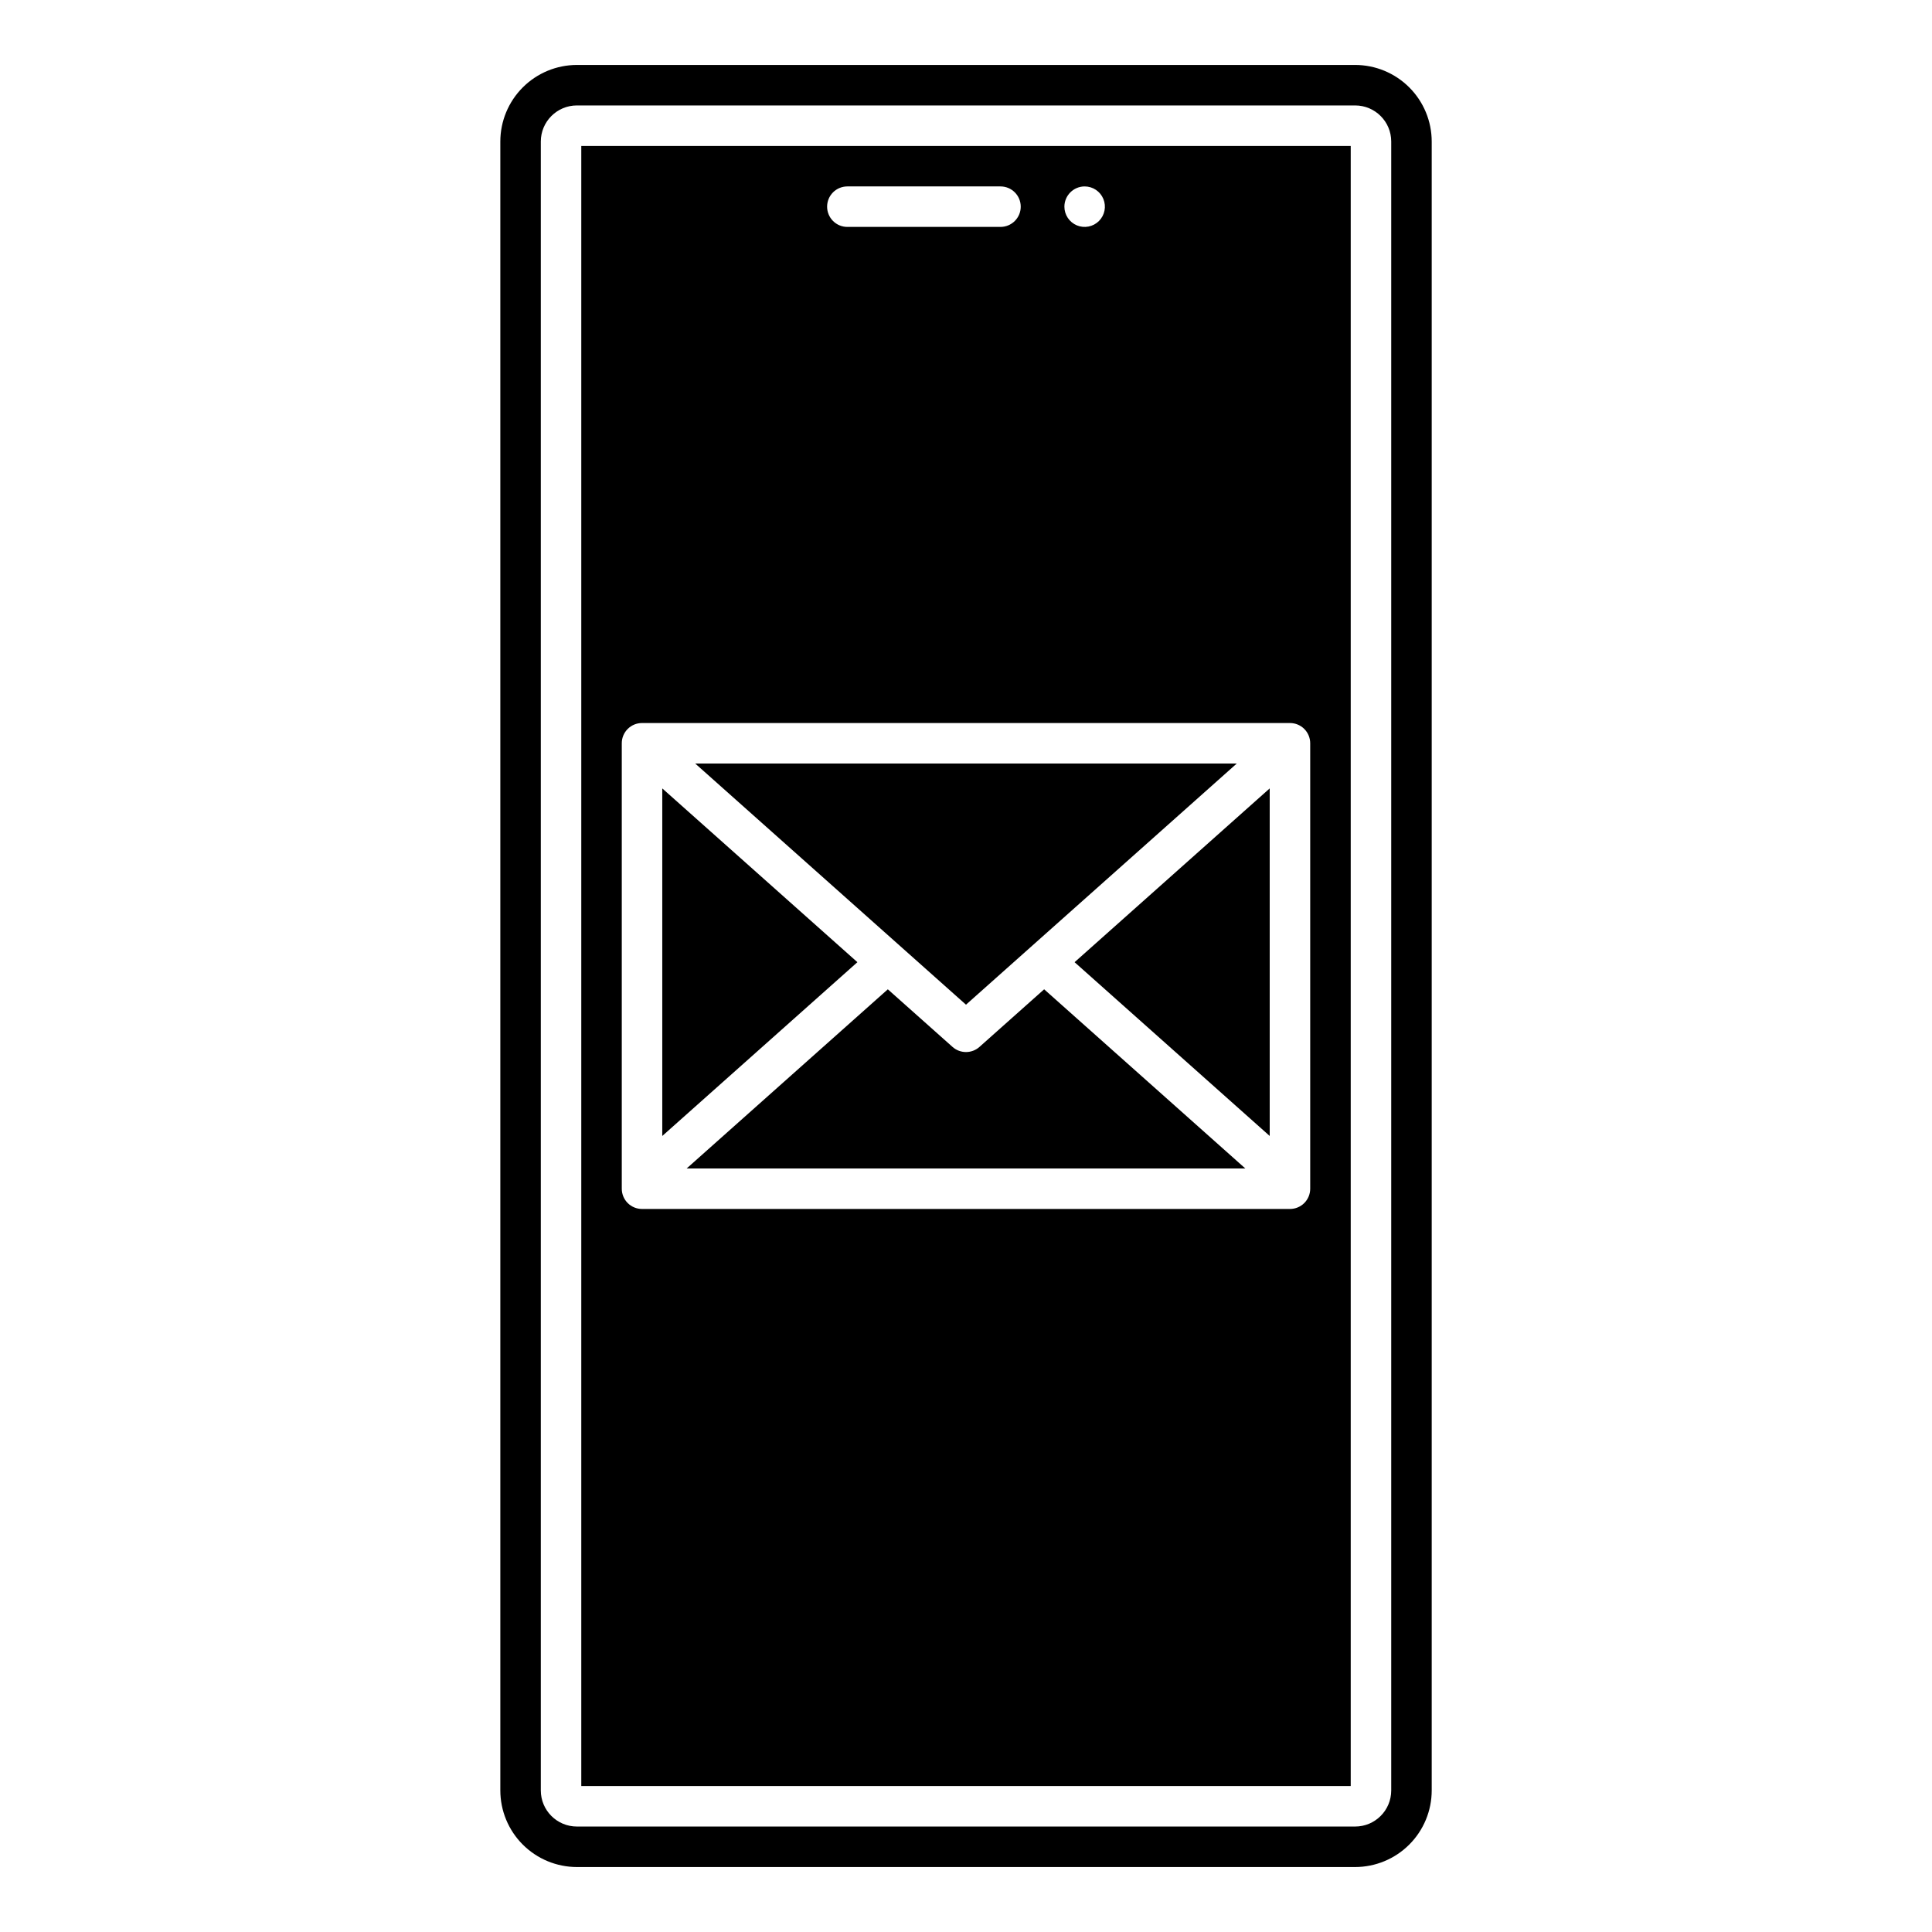
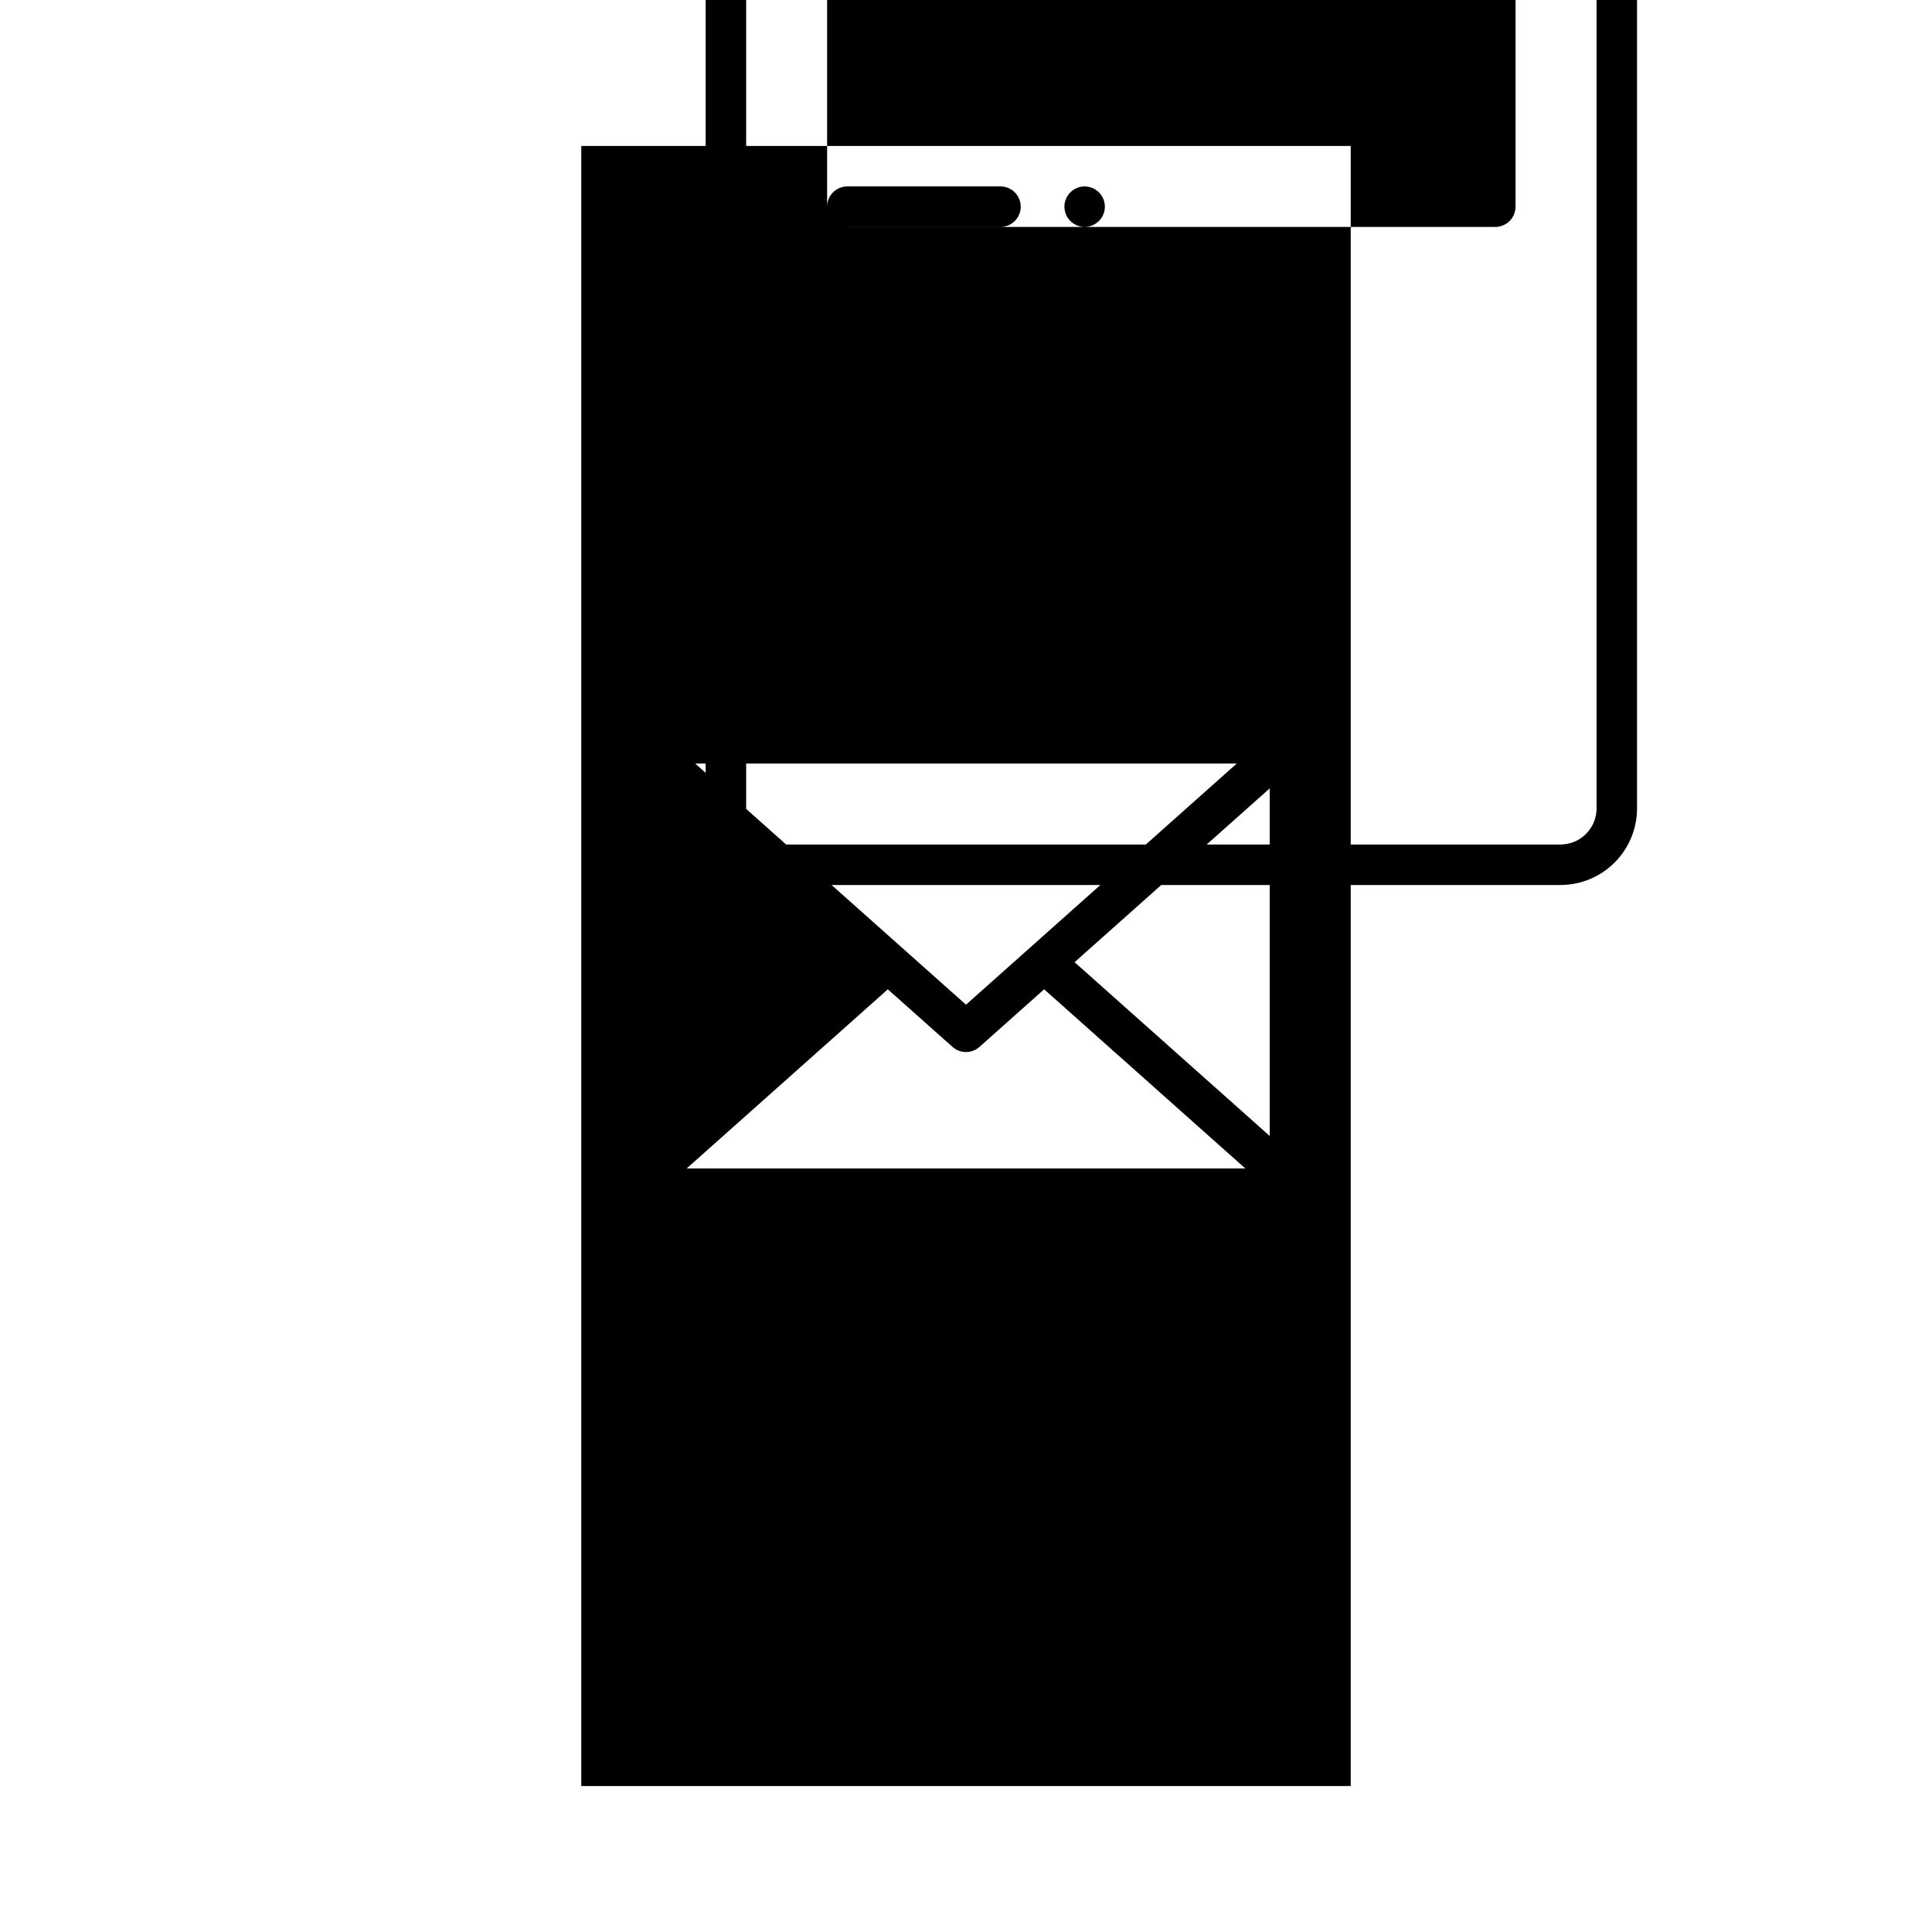
<svg xmlns="http://www.w3.org/2000/svg" fill="#000000" width="800px" height="800px" version="1.1" viewBox="144 144 512 512">
-   <path d="m371.22 398.99-51.711 46.055v-92.109zm100.54-52.652h-143.53l71.766 63.914zm8.727 98.707v-92.113l-51.711 46.059zm-76.922-23.602c-2.031 1.812-5.102 1.812-7.137 0l-17.145-15.266-53.312 47.477h148.05l-53.312-47.48zm-105.52-238.77h203.91v434.64h-203.91zm128.03 16.098c0 2.168 1.309 4.125 3.312 4.957 2.004 0.828 4.312 0.371 5.848-1.164 1.535-1.535 1.992-3.844 1.164-5.848-0.832-2.008-2.789-3.312-4.961-3.312-2.957 0.008-5.356 2.406-5.363 5.367zm-62.883 0c0 1.422 0.566 2.785 1.57 3.793 1.008 1.008 2.371 1.574 3.797 1.57h40.578c2.965 0 5.367-2.402 5.367-5.363 0-2.965-2.402-5.367-5.367-5.367h-40.578c-1.426 0-2.789 0.566-3.797 1.57-1.004 1.008-1.57 2.371-1.57 3.797zm-54.414 260.25c0 1.422 0.562 2.789 1.57 3.797 1.004 1.004 2.371 1.57 3.793 1.57h171.71c1.422 0 2.789-0.562 3.797-1.57 1.004-1.008 1.57-2.371 1.57-3.793v-118.05c0-1.422-0.566-2.789-1.57-3.797-1.008-1.004-2.371-1.57-3.797-1.57h-171.71c-1.422 0-2.789 0.566-3.793 1.57-1.008 1.008-1.574 2.371-1.57 3.797zm214.64-277.52v436.99c-0.004 5.379-2.144 10.539-5.949 14.34-3.805 3.805-8.961 5.945-14.34 5.953h-206.25c-5.379-0.008-10.535-2.148-14.34-5.953-3.805-3.801-5.945-8.961-5.949-14.34v-436.99c0.004-5.379 2.144-10.535 5.949-14.34 3.805-3.805 8.961-5.945 14.34-5.949h206.25c5.379 0.004 10.535 2.144 14.34 5.949 3.805 3.805 5.945 8.961 5.949 14.34zm-10.73 0c-0.004-5.277-4.281-9.555-9.559-9.559h-206.25c-5.277 0.004-9.551 4.281-9.559 9.559v436.99c0.008 5.277 4.281 9.555 9.559 9.559h206.25c5.277-0.004 9.555-4.281 9.559-9.559z" />
+   <path d="m371.22 398.99-51.711 46.055v-92.109zm100.54-52.652h-143.53l71.766 63.914zm8.727 98.707v-92.113l-51.711 46.059zm-76.922-23.602c-2.031 1.812-5.102 1.812-7.137 0l-17.145-15.266-53.312 47.477h148.05l-53.312-47.48zm-105.52-238.77h203.91v434.64h-203.91zm128.03 16.098c0 2.168 1.309 4.125 3.312 4.957 2.004 0.828 4.312 0.371 5.848-1.164 1.535-1.535 1.992-3.844 1.164-5.848-0.832-2.008-2.789-3.312-4.961-3.312-2.957 0.008-5.356 2.406-5.363 5.367zm-62.883 0c0 1.422 0.566 2.785 1.57 3.793 1.008 1.008 2.371 1.574 3.797 1.57h40.578c2.965 0 5.367-2.402 5.367-5.363 0-2.965-2.402-5.367-5.367-5.367h-40.578c-1.426 0-2.789 0.566-3.797 1.57-1.004 1.008-1.57 2.371-1.57 3.797zc0 1.422 0.562 2.789 1.57 3.797 1.004 1.004 2.371 1.57 3.793 1.57h171.71c1.422 0 2.789-0.562 3.797-1.57 1.004-1.008 1.57-2.371 1.57-3.793v-118.05c0-1.422-0.566-2.789-1.57-3.797-1.008-1.004-2.371-1.57-3.797-1.57h-171.71c-1.422 0-2.789 0.566-3.793 1.57-1.008 1.008-1.574 2.371-1.57 3.797zm214.64-277.52v436.99c-0.004 5.379-2.144 10.539-5.949 14.34-3.805 3.805-8.961 5.945-14.34 5.953h-206.25c-5.379-0.008-10.535-2.148-14.34-5.953-3.805-3.801-5.945-8.961-5.949-14.34v-436.99c0.004-5.379 2.144-10.535 5.949-14.34 3.805-3.805 8.961-5.945 14.34-5.949h206.25c5.379 0.004 10.535 2.144 14.34 5.949 3.805 3.805 5.945 8.961 5.949 14.34zm-10.73 0c-0.004-5.277-4.281-9.555-9.559-9.559h-206.25c-5.277 0.004-9.551 4.281-9.559 9.559v436.99c0.008 5.277 4.281 9.555 9.559 9.559h206.25c5.277-0.004 9.555-4.281 9.559-9.559z" />
</svg>